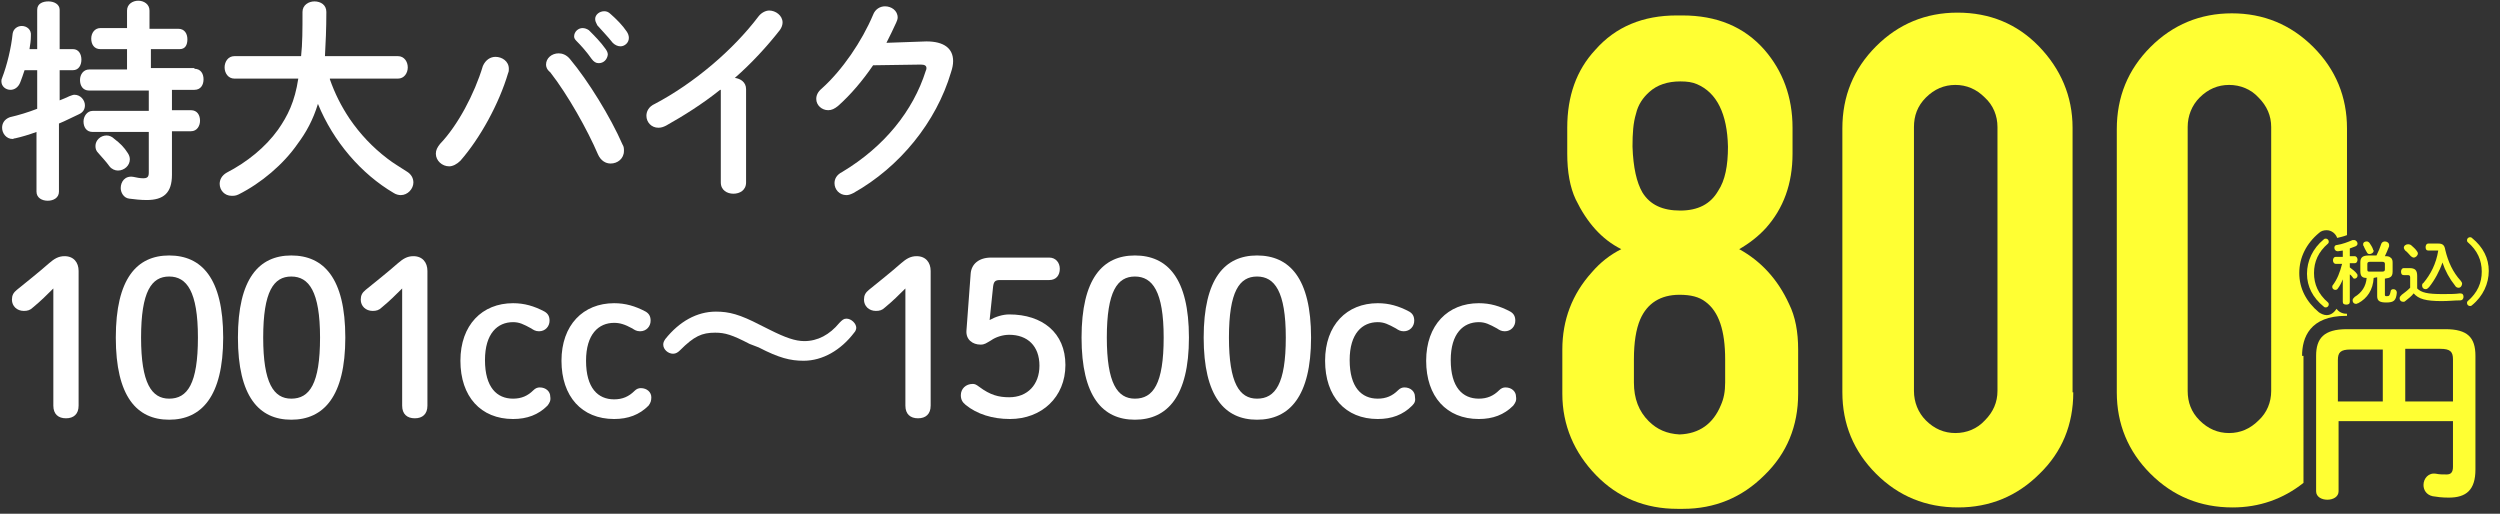
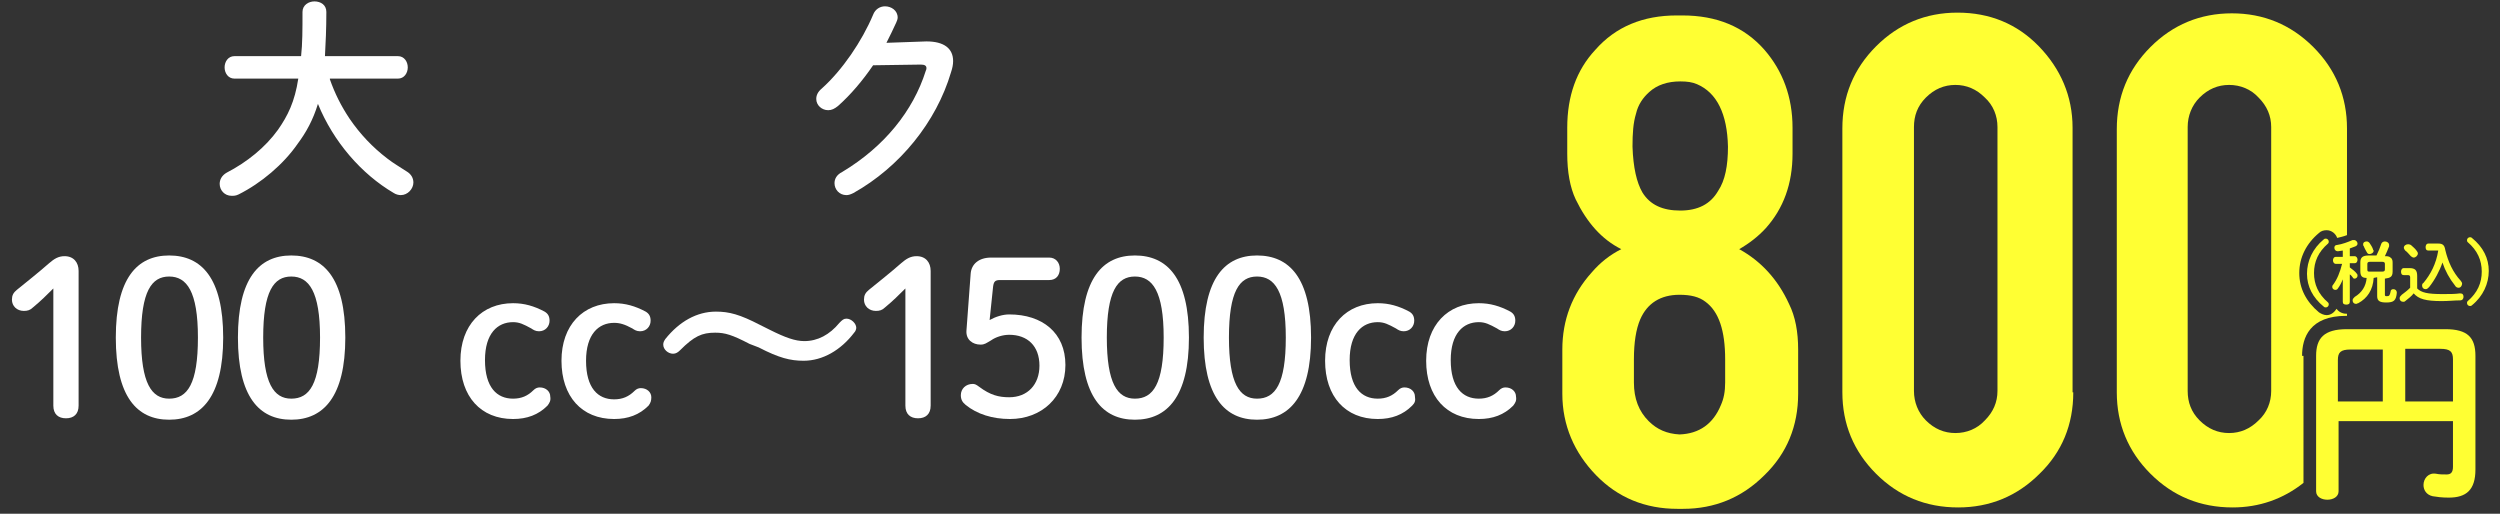
<svg xmlns="http://www.w3.org/2000/svg" version="1.1" id="レイヤー_1" x="0px" y="0px" width="356.2px" height="73.2px" viewBox="0 0 356.2 73.2" style="enable-background:new 0 0 356.2 73.2;" xml:space="preserve">
  <rect x="0" y="0" width="356.2" height="73.2" fill="#333333" stroke="none" />
  <style type="text/css">
	.st0{fill:#FFFF33;}
	.st1{fill:#FFFFFF;}
</style>
  <path class="st0" d="M295.4,55.9c0,4.6-1.6,8.5-4.8,11.6c-3.2,3.2-7.1,4.8-11.6,4.8c-4.6,0-8.5-1.6-11.7-4.8  c-3.2-3.2-4.8-7.1-4.8-11.6V18.3c0-4.6,1.6-8.5,4.8-11.7s7.1-4.8,11.6-4.8c4.6,0,8.5,1.6,11.6,4.8s4.8,7.1,4.8,11.6v37.7H295.4z   M284.6,18.1c0-1.6-0.6-3.1-1.8-4.2c-1.2-1.2-2.6-1.8-4.2-1.8s-3,0.6-4.2,1.8s-1.7,2.6-1.7,4.2v37.6c0,1.6,0.6,3.1,1.7,4.2  c1.2,1.2,2.6,1.8,4.2,1.8s3.1-0.6,4.2-1.8c1.2-1.2,1.8-2.6,1.8-4.2V18.1z" />
  <path class="st0" d="M348.4,46.9c3.2,0,4.3,1.2,4.3,3.8v16.2c0,2.9-1.3,4-3.8,4c-1,0-1.7-0.1-2.3-0.2c-0.9-0.2-1.3-0.9-1.3-1.6  c0-0.9,0.7-1.8,1.8-1.6c0.5,0.1,0.9,0.1,1.5,0.1s0.9-0.3,0.9-1.1V60h-16.3v10c0,0.8-0.8,1.2-1.6,1.2c-0.8,0-1.6-0.4-1.6-1.2V50.7  c0-2.5,1.1-3.8,4.4-3.8H348.4z M339.5,57.2v-7.4h-4.6c-1.4,0-1.8,0.4-1.8,1.5v5.9H339.5z M342.7,57.2h6.8v-6c0-1.1-0.4-1.5-1.8-1.5  h-5V57.2z" />
  <path class="st0" d="M331.1,34.1c0.1-0.1,0.2-0.1,0.3-0.1c0.2,0,0.4,0.2,0.4,0.4c0,0.1,0,0.2-0.1,0.3c-1.4,1.2-2,2.6-2,4.2  c0,1.6,0.6,3,2,4.2c0.1,0.1,0.1,0.2,0.1,0.3c0,0.2-0.2,0.4-0.4,0.4c-0.1,0-0.2,0-0.3-0.1c-1.6-1.3-2.4-2.9-2.4-4.7  S329.5,35.4,331.1,34.1z" />
  <path class="st0" d="M333.8,39.8c-0.2,0.5-0.4,0.9-0.7,1.3c-0.1,0.2-0.3,0.2-0.4,0.2c-0.2,0-0.4-0.2-0.4-0.4c0-0.1,0-0.2,0.1-0.3  c0.6-0.8,1-1.8,1.3-3h-0.9c-0.2,0-0.4-0.2-0.4-0.5c0-0.2,0.1-0.5,0.4-0.5h1v-0.9c-0.2,0-0.5,0.1-0.7,0.1c-0.3,0-0.5-0.2-0.5-0.5  c0-0.2,0.1-0.4,0.4-0.4c0.7-0.1,1.5-0.4,2.2-0.7c0.1,0,0.1,0,0.2,0c0.3,0,0.5,0.3,0.5,0.5s-0.1,0.3-0.3,0.4  c-0.3,0.1-0.5,0.2-0.8,0.3v1.1h0.7c0.2,0,0.4,0.2,0.4,0.5c0,0.2-0.1,0.5-0.4,0.5h-0.7v0.6c0.4,0.3,0.8,0.6,1,0.9  c0.1,0.1,0.1,0.2,0.1,0.3c0,0.2-0.2,0.4-0.4,0.4c-0.1,0-0.2,0-0.3-0.2c-0.1-0.1-0.2-0.3-0.4-0.4V43c0,0.3-0.2,0.4-0.5,0.4  s-0.5-0.1-0.5-0.4v-1.1L333.8,39.8z M338.2,39.6c-0.1,1.7-0.9,2.9-2.2,3.6c-0.1,0-0.2,0.1-0.3,0.1c-0.3,0-0.5-0.2-0.5-0.5  c0-0.2,0.1-0.3,0.3-0.5c1-0.6,1.6-1.5,1.7-2.7c-0.7,0-0.9-0.3-0.9-1v-1.2c0-0.7,0.3-1,1.2-1h1.1c0.3-0.6,0.5-1.1,0.7-1.7  c0.1-0.2,0.3-0.3,0.5-0.3c0.3,0,0.6,0.2,0.6,0.5c0,0.1,0,0.1,0,0.2c-0.2,0.5-0.4,1-0.6,1.4c0.3,0,0.6,0,0.8,0.2  c0.3,0.2,0.3,0.5,0.3,0.8v1.2c0,0.8-0.4,0.9-1.1,1V42c0,0.2,0.1,0.2,0.3,0.2c0.3,0,0.4-0.1,0.5-0.6c0-0.3,0.2-0.4,0.4-0.4  c0.3,0,0.5,0.2,0.5,0.5c-0.1,1.1-0.4,1.4-1.5,1.4c-0.9,0-1.3-0.2-1.3-0.9v-2.7L338.2,39.6L338.2,39.6z M338.1,35.5  c0,0.1,0.1,0.2,0.1,0.2c0,0.3-0.3,0.5-0.6,0.5c-0.2,0-0.3-0.1-0.4-0.3s-0.3-0.5-0.4-0.8c-0.1-0.1-0.1-0.2-0.1-0.3  c0-0.3,0.3-0.4,0.5-0.4s0.3,0.1,0.4,0.2C337.8,34.9,338,35.2,338.1,35.5z M339.4,38.7c0.3,0,0.4-0.1,0.4-0.3v-0.8  c0-0.2-0.1-0.3-0.4-0.3h-1.7c-0.3,0-0.4,0.1-0.4,0.3v0.8c0,0.3,0.1,0.3,0.4,0.3H339.4z" />
  <path class="st0" d="M344.4,41.1c0.6,0.6,1.5,0.8,3.6,0.8c1,0,1.8,0,2.5-0.1c0.4,0,0.5,0.2,0.5,0.5c0,0.2-0.1,0.5-0.5,0.5  c-0.8,0-1.6,0.1-2.6,0.1c-2.3,0-3.3-0.3-4-1.1c-0.3,0.4-0.7,0.7-1.2,1.1c-0.1,0.1-0.2,0.1-0.3,0.1c-0.3,0-0.5-0.2-0.5-0.5  c0-0.2,0.1-0.3,0.3-0.5c0.4-0.3,0.8-0.6,1.2-1v-1.5c0-0.2-0.1-0.3-0.3-0.3h-0.6c-0.3,0-0.4-0.2-0.4-0.5c0-0.2,0.1-0.5,0.4-0.5h0.8  c0.8,0,1.1,0.3,1.1,1.1V41.1z M344.3,35.7c0.1,0.1,0.2,0.3,0.2,0.4c0,0.3-0.3,0.6-0.6,0.6c-0.1,0-0.3-0.1-0.4-0.2  c-0.3-0.3-0.5-0.6-0.8-0.8c-0.1-0.1-0.2-0.3-0.2-0.4c0-0.3,0.3-0.5,0.6-0.5c0.1,0,0.2,0,0.4,0.1C343.7,35.1,344.1,35.4,344.3,35.7z   M347.4,34.7c0.7,0,0.9,0.3,1,0.9c0.4,1.7,1.1,3.2,2.2,4.4c0.1,0.1,0.2,0.3,0.2,0.4c0,0.3-0.2,0.6-0.5,0.6c-0.2,0-0.4-0.1-0.5-0.3  c-0.8-1-1.4-2.1-1.8-3.3c-0.4,1.2-1.1,2.5-1.9,3.5c-0.2,0.2-0.3,0.3-0.5,0.3c-0.3,0-0.5-0.2-0.5-0.5c0-0.1,0-0.3,0.2-0.4  c1-1.2,1.8-2.7,2.1-4.6h-0.1H346c-0.3,0-0.4-0.2-0.4-0.5c0-0.2,0.1-0.5,0.4-0.5C346,34.7,347.4,34.7,347.4,34.7z" />
  <path class="st0" d="M352.2,43.5c-0.1,0.1-0.2,0.1-0.3,0.1c-0.2,0-0.4-0.2-0.4-0.4c0-0.1,0-0.2,0.1-0.3c1.4-1.2,2-2.6,2-4.2  c0-1.6-0.6-3-2-4.2c-0.1-0.1-0.1-0.2-0.1-0.3c0-0.2,0.2-0.4,0.4-0.4c0.1,0,0.2,0,0.3,0.1c1.6,1.3,2.4,2.9,2.4,4.7  S353.8,42.2,352.2,43.5z" />
  <path class="st0" d="M328,50.7c0-2.6,1.1-5.7,6.3-5.7h0.1v-0.3h-0.1c-0.6,0-1.1-0.3-1.4-0.7c-0.3,0.5-0.8,0.9-1.4,0.9  c-0.4,0-0.8-0.2-1.1-0.4c-1.8-1.5-2.8-3.4-2.8-5.6c0-2.2,1-4.2,2.8-5.7c0.3-0.3,0.7-0.4,1.1-0.4c0.7,0,1.3,0.5,1.5,1.1  c0.4-0.1,0.9-0.2,1.4-0.4V18.3c0-4.5-1.6-8.4-4.8-11.6s-7.1-4.8-11.6-4.8s-8.4,1.6-11.6,4.8s-4.8,7.1-4.8,11.7v37.5  c0,4.5,1.6,8.4,4.8,11.6c3.2,3.2,7.1,4.8,11.7,4.8c3.8,0,7.2-1.2,10.1-3.5V50.7H328z M323.6,55.7c0,1.6-0.6,3.1-1.8,4.2  c-1.2,1.2-2.6,1.8-4.2,1.8s-3-0.6-4.2-1.8s-1.7-2.6-1.7-4.2V18.1c0-1.6,0.6-3.1,1.7-4.2c1.2-1.2,2.6-1.8,4.2-1.8s3.1,0.6,4.2,1.8  c1.2,1.2,1.8,2.6,1.8,4.2V55.7z" />
  <path class="st0" d="M256.2,56.1c0,4.6-1.6,8.5-4.8,11.6c-3.2,3.2-7.1,4.8-11.6,4.8h-0.8c-4.6,0-8.5-1.6-11.6-4.8s-4.8-7.1-4.8-11.6  v-6.3c0-4.2,1.4-7.9,4.2-11c1.2-1.4,2.6-2.5,4.2-3.3c-2.8-1.4-4.9-3.8-6.5-7.1c-0.8-1.7-1.2-3.9-1.2-6.5v-3.7c0-4.5,1.3-8.2,4-11.1  c2.9-3.3,6.8-4.9,11.6-4.9h0.8c4.9,0,8.8,1.6,11.7,4.9c2.6,3,4,6.7,4,11.1v3.7c0,4.3-1.3,7.8-3.8,10.6c-1.1,1.2-2.4,2.2-3.8,3  c3.1,1.7,5.5,4.3,7.1,7.8c0.9,1.8,1.3,4,1.3,6.5V56.1z M246.2,20.9c-0.1-4.7-1.6-7.7-4.4-8.9c-0.7-0.3-1.4-0.4-2.4-0.4  c-1.8,0-3.3,0.5-4.4,1.5c-0.9,0.8-1.6,1.8-1.9,3.1c-0.4,1.3-0.5,2.8-0.5,4.7c0.1,3,0.6,5.1,1.4,6.5c1.1,1.8,2.9,2.6,5.4,2.6  c2.5,0,4.3-0.9,5.4-2.8C245.8,25.7,246.2,23.6,246.2,20.9z M245.8,51.2c0-4.1-0.9-6.8-2.8-8.2c-0.9-0.7-2.1-1-3.7-1  c-2.7,0-4.6,1.2-5.6,3.5c-0.6,1.4-0.9,3.3-0.9,5.7v3.3c0,2.3,0.7,4.1,2.1,5.5c1.2,1.2,2.6,1.8,4.4,1.9c2.8-0.1,4.8-1.5,5.9-4.2  c0.4-0.9,0.6-1.9,0.6-3.2V51.2z" />
  <g>
    <g>
      <g>
        <path class="st1" d="M7.6,41.1c-0.9,0.9-1.8,1.8-2.9,2.7c-0.4,0.4-0.8,0.5-1.3,0.5c-1,0-1.7-0.7-1.7-1.6c0-0.6,0.2-1,0.7-1.4     c1.6-1.3,3-2.4,4.6-3.8c0.7-0.6,1.3-1,2.2-1c1.3,0,2,0.9,2,2.1v19.2c0,1.2-0.7,1.8-1.8,1.8s-1.8-0.6-1.8-1.8V41.1z" />
        <path class="st1" d="M31.8,48.1c0,8.4-3.1,11.7-7.7,11.7s-7.6-3.3-7.6-11.7c0-8.4,3-11.7,7.6-11.7S31.8,39.6,31.8,48.1z      M20.1,48.1c0,6.5,1.5,8.7,4,8.7c2.6,0,4.1-2.1,4.1-8.7s-1.6-8.7-4.1-8.7C21.6,39.4,20.1,41.5,20.1,48.1z" />
        <path class="st1" d="M49.2,48.1c0,8.4-3.1,11.7-7.7,11.7s-7.6-3.3-7.6-11.7c0-8.4,3-11.7,7.6-11.7S49.2,39.6,49.2,48.1z      M37.5,48.1c0,6.5,1.5,8.7,4,8.7c2.6,0,4.1-2.1,4.1-8.7s-1.6-8.7-4.1-8.7C39,39.4,37.5,41.5,37.5,48.1z" />
-         <path class="st1" d="M57.3,41.1c-0.9,0.9-1.8,1.8-2.9,2.7c-0.4,0.4-0.8,0.5-1.3,0.5c-1,0-1.7-0.7-1.7-1.6c0-0.6,0.2-1,0.7-1.4     c1.6-1.3,3-2.4,4.6-3.8c0.7-0.6,1.3-1,2.2-1c1.3,0,2,0.9,2,2.1v19.2c0,1.2-0.7,1.8-1.8,1.8s-1.8-0.6-1.8-1.8V41.1z" />
        <path class="st1" d="M78,57.8c-1.3,1.3-2.9,1.9-4.9,1.9c-4.6,0-7.5-3.2-7.5-8.3c0-5.1,3.1-8.2,7.5-8.2c1.6,0,3,0.4,4.5,1.2     c0.5,0.3,0.7,0.7,0.7,1.3c0,0.8-0.6,1.5-1.5,1.5c-0.5,0-0.8-0.2-1.1-0.4c-1.1-0.6-1.7-0.9-2.6-0.9c-2.2,0-4,1.6-4,5.4     c0,3.9,1.7,5.5,4,5.5c1.2,0,2.1-0.4,2.9-1.2c0.3-0.3,0.6-0.4,0.9-0.4c0.9,0,1.5,0.6,1.5,1.3C78.5,57.1,78.3,57.4,78,57.8z" />
        <path class="st1" d="M92.4,57.8c-1.3,1.3-2.9,1.9-4.9,1.9c-4.6,0-7.5-3.2-7.5-8.3c0-5.1,3.1-8.2,7.5-8.2c1.6,0,3,0.4,4.5,1.2     c0.5,0.3,0.7,0.7,0.7,1.3c0,0.8-0.6,1.5-1.5,1.5c-0.5,0-0.8-0.2-1.1-0.4C89,46.2,88.3,46,87.5,46c-2.2,0-4,1.6-4,5.4     c0,3.9,1.7,5.5,4,5.5c1.2,0,2.1-0.4,2.9-1.2c0.3-0.3,0.6-0.4,0.9-0.4c0.9,0,1.5,0.6,1.5,1.3C92.8,57.1,92.7,57.4,92.4,57.8z" />
        <path class="st1" d="M106.8,49c-2.5-1.3-3.5-1.6-4.9-1.6c-1.9,0-3,0.5-5,2.5c-0.3,0.3-0.6,0.5-1,0.5c-0.7,0-1.4-0.6-1.4-1.3     c0-0.3,0.1-0.5,0.3-0.8c2-2.5,4.5-3.9,7.2-3.9c1.9,0,3.4,0.4,6.3,1.9l1.4,0.7c2.2,1.1,3.6,1.6,4.9,1.6c1.9,0,3.6-0.9,5-2.6     c0.4-0.4,0.6-0.6,1-0.6c0.7,0,1.4,0.7,1.4,1.3c0,0.2-0.1,0.5-0.3,0.7c-1.9,2.5-4.5,4-7.2,4c-1.9,0-3.5-0.4-6.4-1.9L106.8,49z" />
        <path class="st1" d="M129,41.1c-0.9,0.9-1.8,1.8-2.9,2.7c-0.4,0.4-0.8,0.5-1.3,0.5c-1,0-1.7-0.7-1.7-1.6c0-0.6,0.2-1,0.7-1.4     c1.6-1.3,3-2.4,4.6-3.8c0.7-0.6,1.3-1,2.2-1c1.3,0,2,0.9,2,2.1v19.2c0,1.2-0.7,1.8-1.8,1.8s-1.8-0.6-1.8-1.8V41.1z" />
        <path class="st1" d="M141,45.6c0.9-0.5,1.9-0.8,2.8-0.8c4.7,0,8,2.6,8,7.2s-3.4,7.7-7.9,7.7c-2.5,0-4.7-0.7-6.3-2     c-0.5-0.4-0.7-0.8-0.7-1.4c0-0.9,0.7-1.6,1.7-1.6c0.3,0,0.5,0.1,0.9,0.4c1.6,1.2,2.8,1.5,4.3,1.5c2.6,0,4.3-1.8,4.3-4.5     c0-2.8-1.7-4.4-4.3-4.4c-0.9,0-1.9,0.3-2.6,0.8c-0.7,0.4-0.9,0.6-1.5,0.6c-1.1,0-2.1-0.7-2-2l0.6-8.1c0.1-1.4,1.2-2.3,2.9-2.3     h8.3c0.9,0,1.5,0.7,1.5,1.6s-0.5,1.6-1.5,1.6h-7c-0.7,0-0.9,0.2-1,0.9L141,45.6z" />
        <path class="st1" d="M169.4,48.1c0,8.4-3.1,11.7-7.7,11.7s-7.6-3.3-7.6-11.7c0-8.4,3-11.7,7.6-11.7S169.4,39.6,169.4,48.1z      M157.7,48.1c0,6.5,1.5,8.7,4,8.7c2.6,0,4.1-2.1,4.1-8.7s-1.6-8.7-4.1-8.7C159.2,39.4,157.7,41.5,157.7,48.1z" />
        <path class="st1" d="M186.8,48.1c0,8.4-3.1,11.7-7.7,11.7s-7.6-3.3-7.6-11.7c0-8.4,3-11.7,7.6-11.7S186.8,39.6,186.8,48.1z      M175.1,48.1c0,6.5,1.5,8.7,4,8.7c2.6,0,4.1-2.1,4.1-8.7s-1.6-8.7-4.1-8.7C176.6,39.4,175.1,41.5,175.1,48.1z" />
        <path class="st1" d="M201.2,57.8c-1.3,1.3-2.9,1.9-4.9,1.9c-4.6,0-7.5-3.2-7.5-8.3c0-5.1,3.1-8.2,7.5-8.2c1.6,0,3,0.4,4.5,1.2     c0.5,0.3,0.7,0.7,0.7,1.3c0,0.8-0.6,1.5-1.5,1.5c-0.5,0-0.8-0.2-1.1-0.4c-1.1-0.6-1.7-0.9-2.6-0.9c-2.2,0-4,1.6-4,5.4     c0,3.9,1.7,5.5,4,5.5c1.2,0,2.1-0.4,2.9-1.2c0.3-0.3,0.6-0.4,0.9-0.4c0.9,0,1.5,0.6,1.5,1.3C201.7,57.1,201.6,57.4,201.2,57.8z" />
        <path class="st1" d="M215.6,57.8c-1.3,1.3-2.9,1.9-4.9,1.9c-4.6,0-7.5-3.2-7.5-8.3c0-5.1,3.1-8.2,7.5-8.2c1.6,0,3,0.4,4.5,1.2     c0.5,0.3,0.7,0.7,0.7,1.3c0,0.8-0.6,1.5-1.5,1.5c-0.5,0-0.8-0.2-1.1-0.4c-1.1-0.6-1.7-0.9-2.6-0.9c-2.2,0-4,1.6-4,5.4     c0,3.9,1.7,5.5,4,5.5c1.2,0,2.1-0.4,2.9-1.2c0.3-0.3,0.6-0.4,0.9-0.4c0.9,0,1.5,0.6,1.5,1.3C216.1,57.1,215.9,57.4,215.6,57.8z" />
      </g>
    </g>
    <g>
      <g>
-         <path class="st1" d="M10.4,7c0.8,0,1.2,0.7,1.2,1.5S11.2,10,10.4,10H8.5v4.3c0.5-0.2,1-0.4,1.4-0.6c0.3-0.1,0.5-0.2,0.7-0.2     c0.9,0,1.5,0.8,1.5,1.5c0,0.5-0.2,1-0.9,1.3c-0.9,0.4-1.8,0.9-2.8,1.3v9.7c0,0.9-0.8,1.3-1.6,1.3c-0.8,0-1.6-0.4-1.6-1.3v-8.5     c-1.1,0.4-2.1,0.7-3,0.9c-0.2,0-0.3,0.1-0.4,0.1c-0.9,0-1.5-0.8-1.5-1.6c0-0.6,0.3-1.2,1.1-1.5C2.7,16.4,4,16,5.3,15.5V10H3.5     c-0.2,0.6-0.4,1.2-0.6,1.7c-0.3,0.8-0.9,1.1-1.4,1.1c-0.7,0-1.3-0.5-1.3-1.2c0-0.2,0-0.3,0.1-0.5C1,9.3,1.6,6.8,1.8,4.8     c0.1-0.7,0.7-1.1,1.3-1.1c0.7,0,1.4,0.5,1.3,1.4C4.4,5.8,4.3,6.4,4.2,7h1.1V1.4c0-0.9,0.8-1.2,1.6-1.2c0.8,0,1.6,0.4,1.6,1.2V7     H10.4z M27.7,9.8c0.9,0,1.3,0.7,1.3,1.5s-0.4,1.5-1.3,1.5h-3.2v2.9h2.7c0.9,0,1.3,0.7,1.3,1.5c0,0.7-0.4,1.5-1.3,1.5h-2.7v6.2     c0,2.6-1.2,3.6-3.6,3.6c-0.9,0-1.7-0.1-2.5-0.2s-1.2-0.9-1.2-1.5c0-0.9,0.6-1.8,1.8-1.6c0.5,0.1,0.9,0.2,1.4,0.2     c0.6,0,0.8-0.2,0.8-0.8v-5.8h-8c-0.9,0-1.3-0.7-1.3-1.5c0-0.7,0.5-1.5,1.3-1.5h8v-2.9h-8.5c-0.9,0-1.3-0.7-1.3-1.5     s0.5-1.5,1.3-1.5h5.4V7h-3.8c-0.9,0-1.3-0.7-1.3-1.5s0.5-1.5,1.3-1.5h3.8V1.5c0-0.9,0.8-1.4,1.6-1.4c0.8,0,1.6,0.5,1.6,1.4v2.6     h4.1c0.9,0,1.3,0.7,1.3,1.5S26.4,7,25.6,7h-4.1v2.7H27.7z M18.2,21.8c0.2,0.3,0.3,0.6,0.3,0.9c0,0.9-0.8,1.6-1.7,1.6     c-0.4,0-0.9-0.2-1.2-0.6c-0.5-0.7-1-1.2-1.6-1.9c-0.3-0.3-0.4-0.6-0.4-1c0-0.8,0.7-1.5,1.6-1.5c0.4,0,0.8,0.2,1.1,0.5     C17.1,20.4,17.7,21,18.2,21.8z" />
        <path class="st1" d="M47,11.3c0.7,2,1.6,3.8,2.8,5.6c1.5,2.2,3.3,4.1,5.4,5.7c0.9,0.7,1.8,1.2,2.7,1.8c0.7,0.4,1,1,1,1.6     c0,0.9-0.8,1.8-1.8,1.8c-0.3,0-0.7-0.1-1-0.3c-4.6-2.7-8.6-7.3-10.8-12.7c-0.7,2.3-1.7,4.1-2.9,5.7c-2,2.9-5.2,5.6-8.4,7.2     c-0.4,0.2-0.7,0.2-1,0.2c-1,0-1.7-0.8-1.7-1.7c0-0.6,0.3-1.2,1-1.6c2.9-1.5,5.5-3.6,7.3-6.1c1.4-2,2.4-4,2.9-7.3h-9.1     c-0.9,0-1.4-0.8-1.4-1.6c0-0.8,0.5-1.6,1.4-1.6h9.5c0.2-1.8,0.2-3.8,0.2-6.3c0-1,0.9-1.5,1.7-1.5c0.9,0,1.7,0.5,1.7,1.5     c0,2.4-0.1,4.5-0.2,6.3h10.4c0.9,0,1.4,0.8,1.4,1.6c0,0.8-0.5,1.6-1.4,1.6H47z" />
-         <path class="st1" d="M70.6,8.1c0.9,0,1.9,0.6,1.9,1.7c0,0.2,0,0.4-0.1,0.6c-1.3,4.4-4,9.3-6.8,12.5c-0.5,0.5-1.1,0.8-1.6,0.8     c-1,0-1.9-0.8-1.9-1.8c0-0.5,0.2-0.9,0.6-1.4c2.5-2.6,4.9-7.1,6.1-11.1C69.2,8.5,69.9,8.1,70.6,8.1z M77.8,9.2     c0-0.9,0.8-1.6,1.8-1.6c0.5,0,1.1,0.2,1.6,0.8c2.6,3.1,5.8,8.3,7.5,12.2c0.2,0.3,0.2,0.6,0.2,0.9c0,1.1-0.9,1.8-1.9,1.8     c-0.7,0-1.4-0.4-1.8-1.3c-1.5-3.5-4.3-8.5-6.8-11.7C77.9,9.9,77.8,9.5,77.8,9.2z M81.8,5.2C81.8,4.5,82.4,4,83,4     c0.3,0,0.6,0.1,0.9,0.3C84.7,5.1,85.6,6,86.3,7c0.2,0.3,0.3,0.5,0.3,0.8C86.5,8.5,86,9,85.3,9c-0.4,0-0.7-0.2-1-0.6     c-0.7-1-1.5-1.9-2.2-2.6C81.9,5.6,81.8,5.4,81.8,5.2z M84.8,2.7c0-0.6,0.6-1.1,1.3-1.1c0.3,0,0.6,0.1,0.9,0.4     c0.8,0.7,1.7,1.6,2.3,2.5c0.2,0.3,0.3,0.6,0.3,0.9c0,0.7-0.6,1.2-1.2,1.2c-0.4,0-0.8-0.2-1.1-0.5c-0.7-0.9-1.6-1.8-2.2-2.5     C84.9,3.2,84.8,3,84.8,2.7z" />
-         <path class="st1" d="M102.6,12.8c-2.5,2-5.2,3.7-7.7,5.1c-0.4,0.2-0.7,0.3-1.1,0.3c-1,0-1.7-0.8-1.7-1.7c0-0.6,0.3-1.3,1.2-1.7     c5.5-2.9,11.1-7.6,14.8-12.5c0.4-0.5,1-0.8,1.5-0.8c0.9,0,1.9,0.7,1.9,1.7c0,0.3-0.1,0.7-0.4,1.1c-1.8,2.3-4,4.7-6.4,6.8     c0.8,0.1,1.6,0.6,1.6,1.6v13.3c0,1.1-0.9,1.6-1.8,1.6c-0.9,0-1.8-0.5-1.8-1.6V12.8z" />
        <path class="st1" d="M132,5.9c2.5,0,3.8,1,3.8,2.8c0,0.5-0.1,1-0.3,1.6c-2.1,7.1-7.3,13.5-13.9,17.2c-0.4,0.2-0.7,0.3-1,0.3     c-1,0-1.7-0.8-1.7-1.7c0-0.6,0.3-1.2,1.1-1.6c6-3.6,10.1-8.7,11.9-14.4c0.1-0.2,0.1-0.3,0.1-0.4c0-0.3-0.2-0.5-0.8-0.5l-6.8,0.1     c-1.5,2.2-3.2,4.2-5,5.8c-0.5,0.4-0.9,0.6-1.4,0.6c-0.9,0-1.7-0.7-1.7-1.6c0-0.5,0.2-1,0.8-1.5c2.9-2.6,5.7-6.7,7.3-10.5     c0.3-0.8,1-1.2,1.7-1.2c0.9,0,1.8,0.6,1.8,1.6c0,0.2-0.1,0.5-0.2,0.7c-0.4,0.9-0.9,1.9-1.4,2.9L132,5.9z" />
      </g>
    </g>
  </g>
</svg>